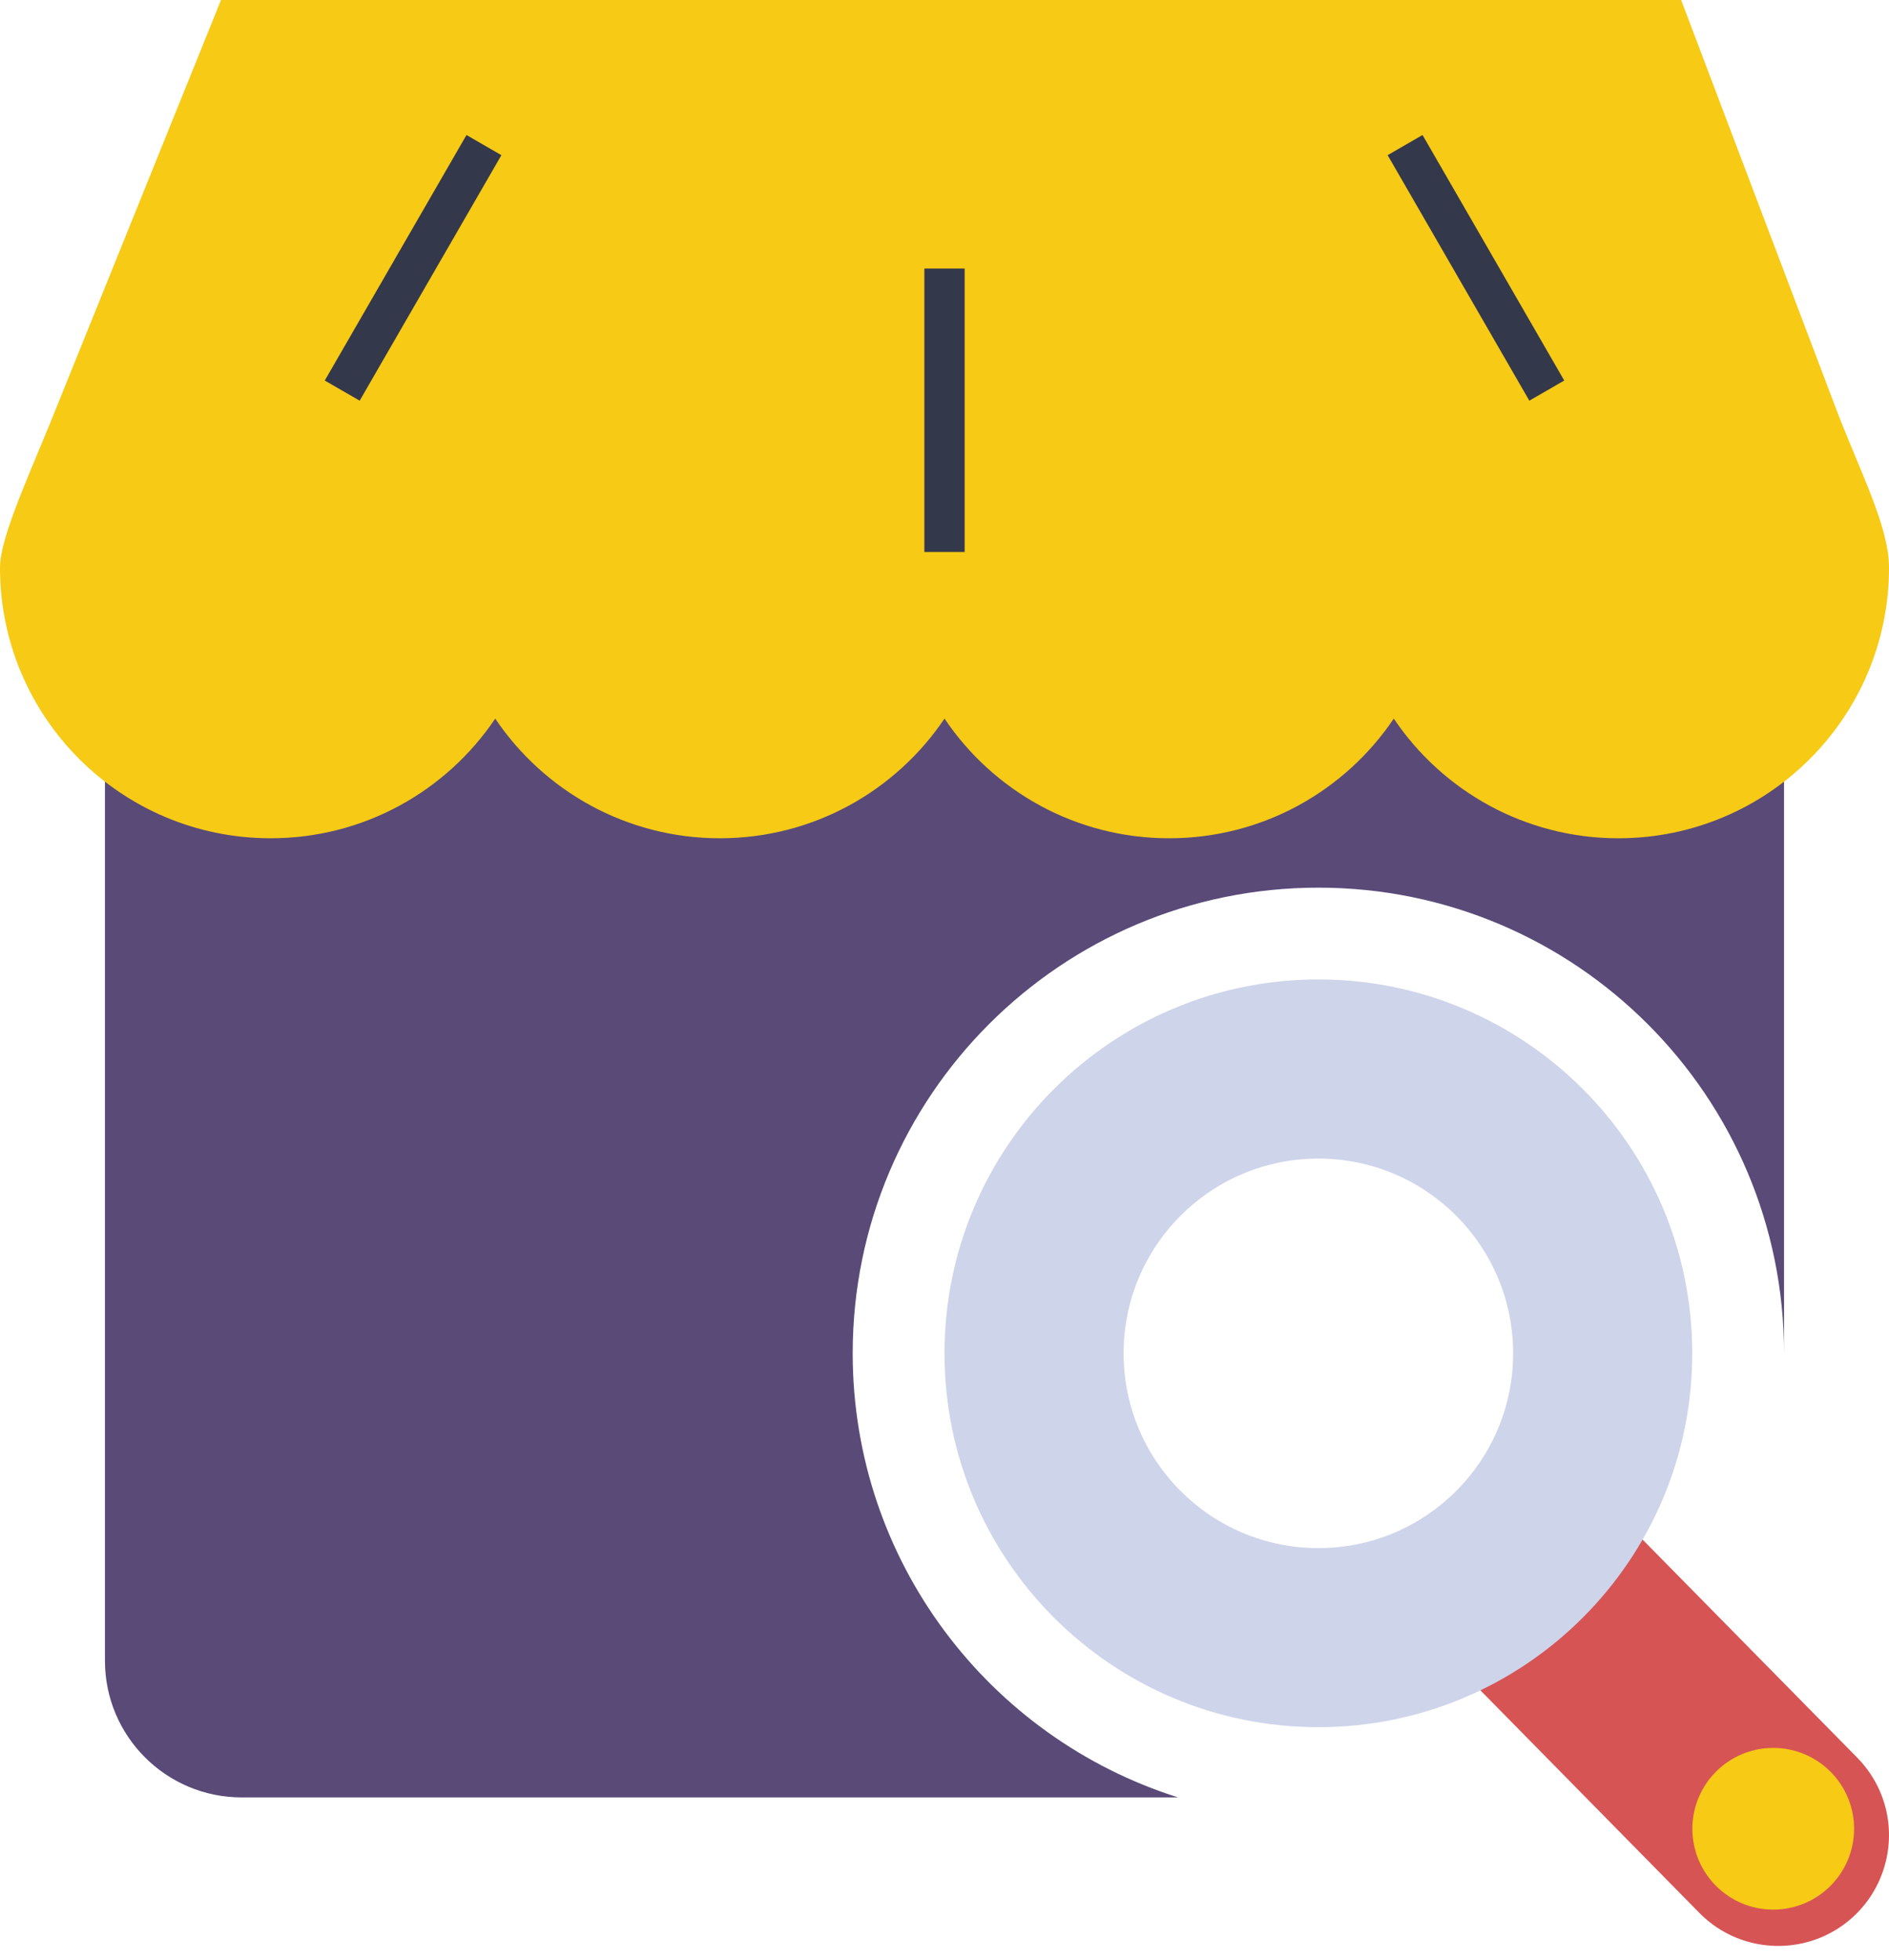
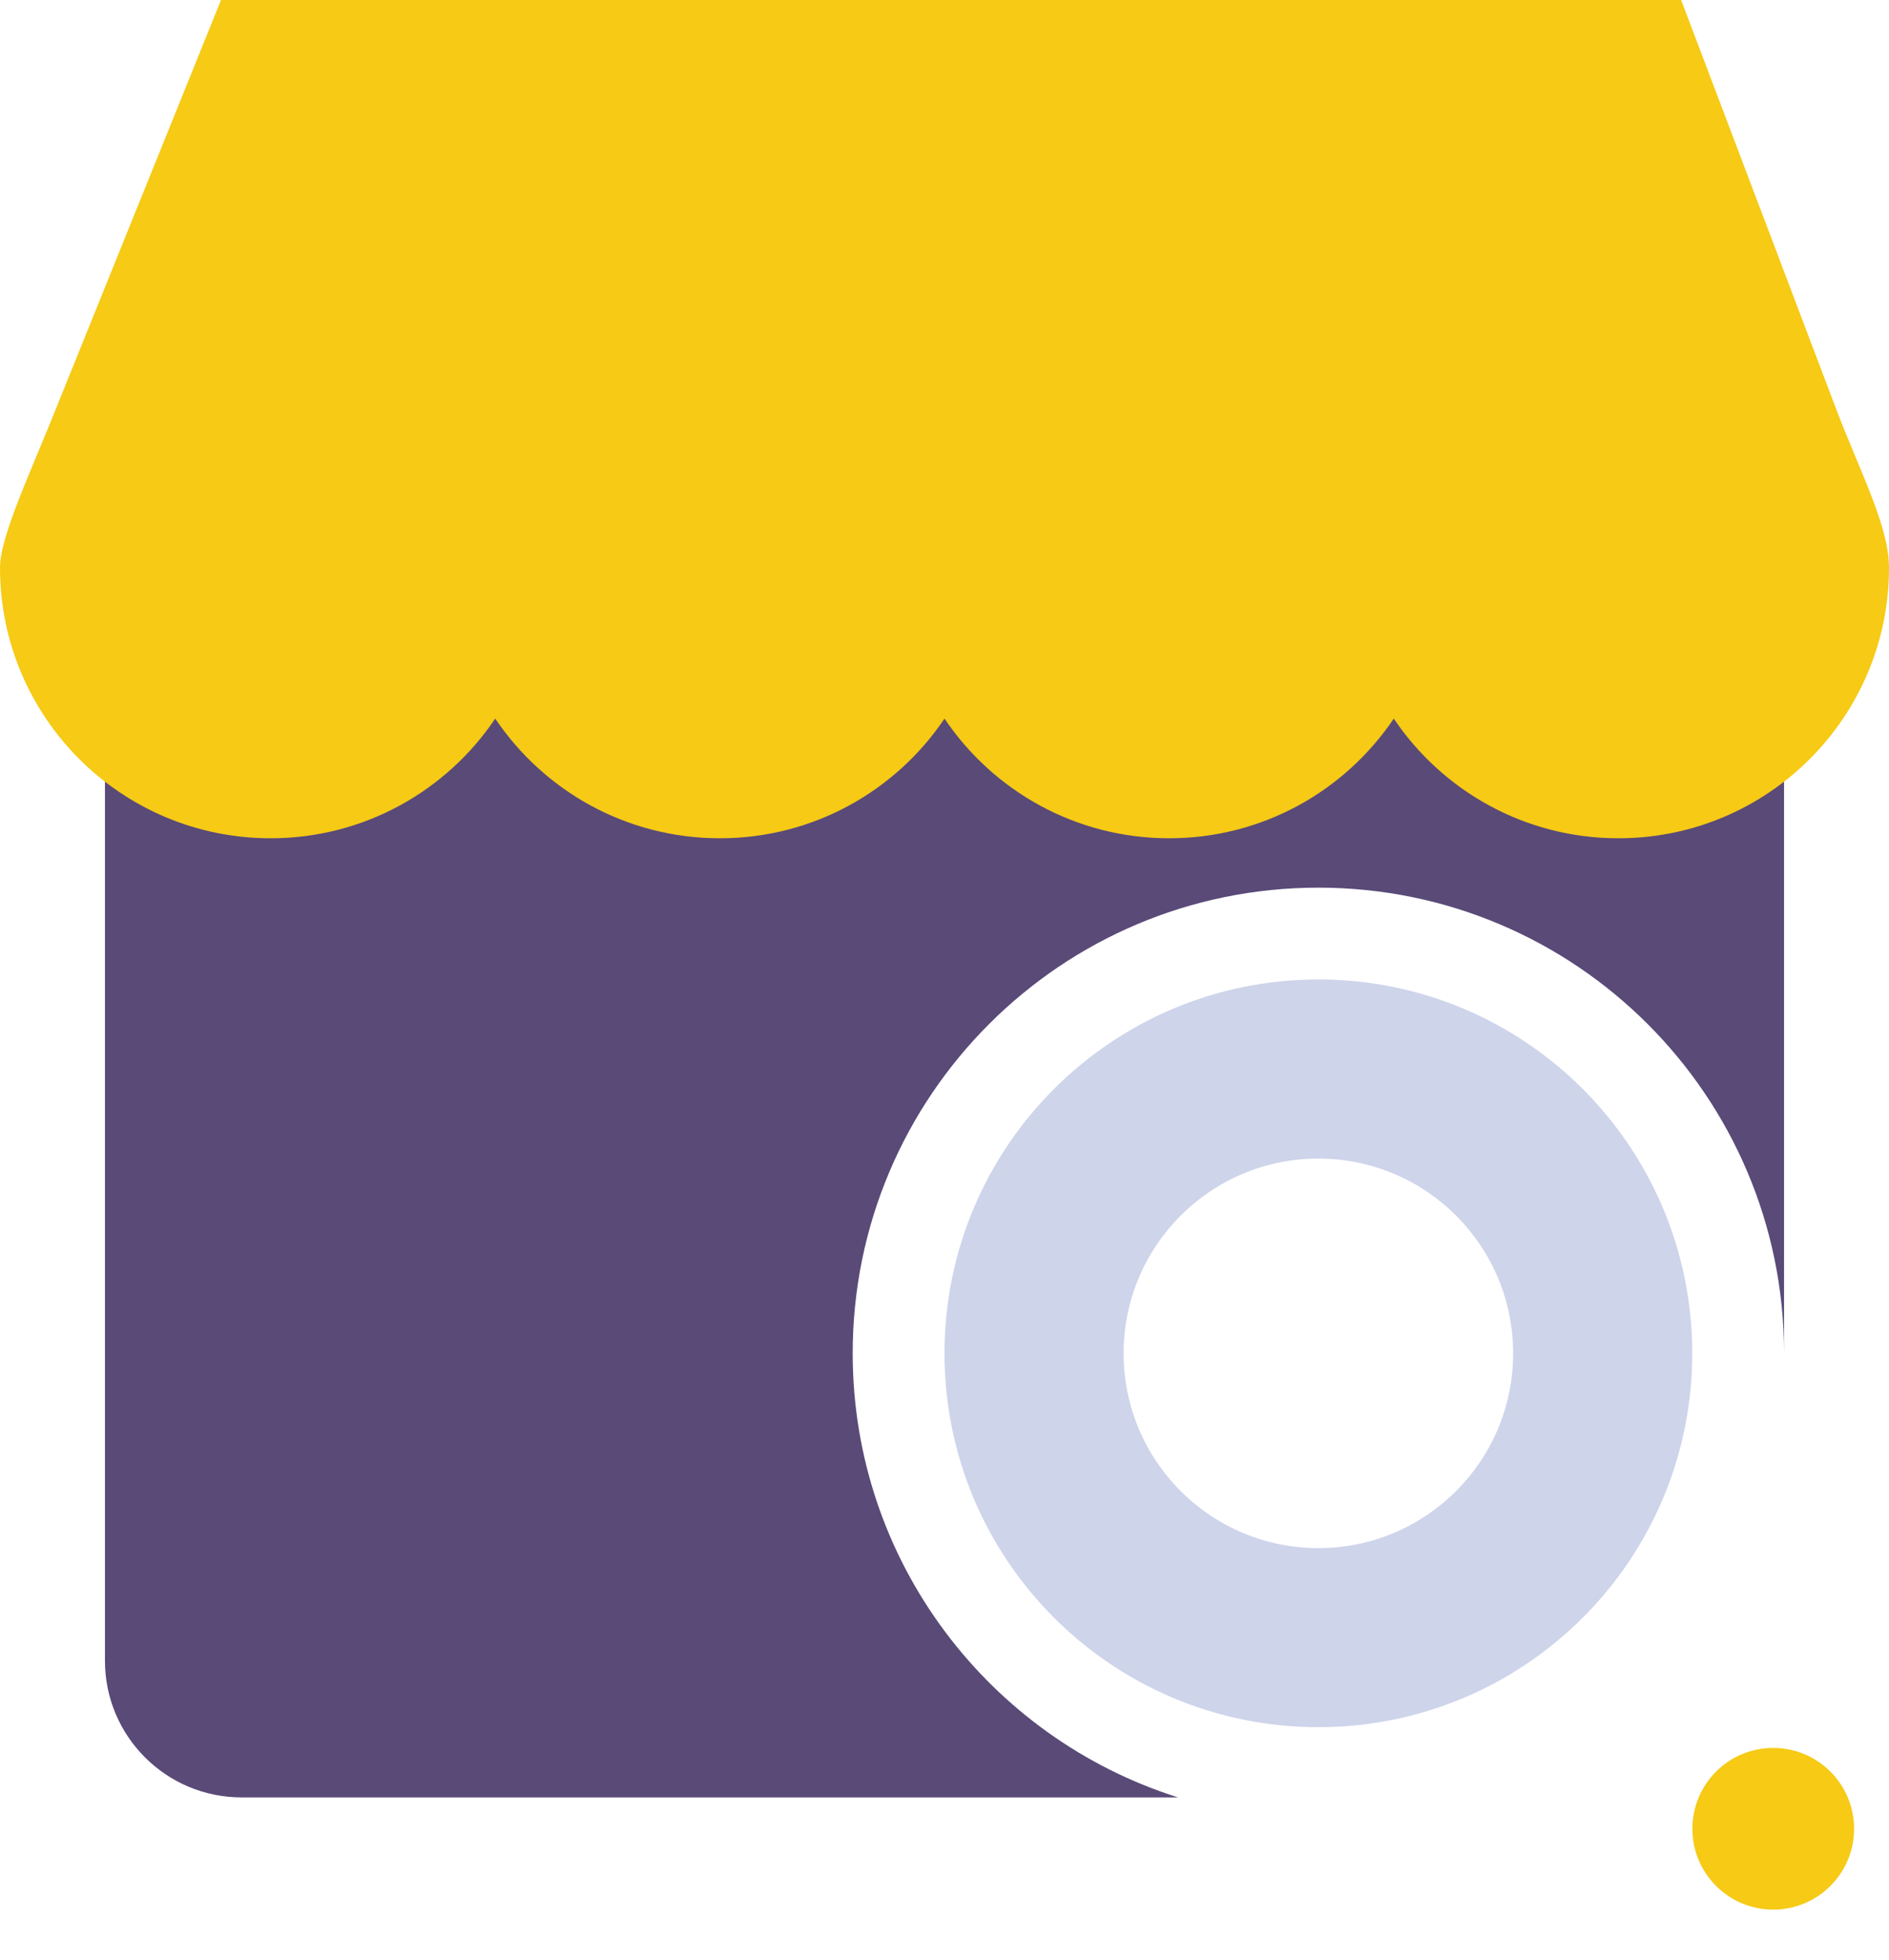
<svg xmlns="http://www.w3.org/2000/svg" width="80" height="83" viewBox="0 0 80 83" fill="none">
  <g clip-path="url(#clip0_115_14363)">
-     <path d="M78.601 81.067C76.758 82.881 73.784 82.858 71.971 81.016L58.597 67.422C59.842 66.492 61.034 65.473 62.161 64.364C63.289 63.254 64.324 62.075 65.274 60.844L78.653 74.437C79.231 75.026 79.646 75.754 79.85 76.544C80.27 78.162 79.791 79.896 78.601 81.067Z" fill="#D75455" />
    <path d="M75.097 80.874C76.988 80.874 78.521 79.341 78.521 77.45C78.521 75.559 76.988 74.026 75.097 74.026C73.206 74.026 71.673 75.559 71.673 77.45C71.673 79.341 73.206 80.874 75.097 80.874Z" fill="#F6CA15" />
    <path d="M55.834 41.481C47.089 41.481 40 48.57 40 57.315C40 66.06 47.089 73.148 55.834 73.148C64.578 73.148 71.667 66.06 71.667 57.315C71.667 48.57 64.578 41.481 55.834 41.481ZM55.834 65.564C51.278 65.564 47.585 61.871 47.585 57.315C47.585 52.76 51.278 49.067 55.834 49.067C60.389 49.067 64.082 52.76 64.082 57.315C64.082 61.871 60.389 65.564 55.834 65.564Z" fill="#CED4EA" />
    <path d="M69.767 22.847H10.233C7.036 22.847 4.445 25.439 4.445 28.635V70.335C4.445 73.531 7.036 76.122 10.233 76.122H49.892C41.904 73.601 36.112 66.136 36.112 57.315C36.112 46.423 44.941 37.593 55.834 37.593C66.726 37.593 75.555 46.423 75.555 57.315V28.635C75.555 25.439 72.964 22.847 69.767 22.847Z" fill="#594A78" />
    <path d="M70.222 0H9.36L2.568 16.816C1.362 19.872 0 22.674 0 24.043C0 30.372 5.131 35.502 11.46 35.502C15.423 35.502 18.915 33.491 20.973 30.433C23.031 33.491 26.524 35.502 30.487 35.502C34.449 35.502 37.942 33.491 40 30.433C42.058 33.491 45.551 35.502 49.513 35.502C53.476 35.502 56.969 33.491 59.027 30.433C61.085 33.491 64.577 35.502 68.54 35.502C74.869 35.502 80 30.372 80 24.043C80 22.25 78.716 19.872 77.698 17.154L71.197 0" fill="#F6CA15" />
-     <path d="M19.756 5.718L13.754 16.116L15.232 16.969L21.234 6.572L19.756 5.718Z" fill="#34384B" />
-     <path d="M40.853 11.373H39.147V23.377H40.853V11.373Z" fill="#34384B" />
-     <path d="M60.245 5.718L58.767 6.571L64.768 16.969L66.246 16.116L60.245 5.718Z" fill="#34384B" />
  </g>
  <defs>
    <clipPath id="clip0_115_14363">
      <rect width="80" height="82.413" fill="white" />
    </clipPath>
  </defs>
</svg>